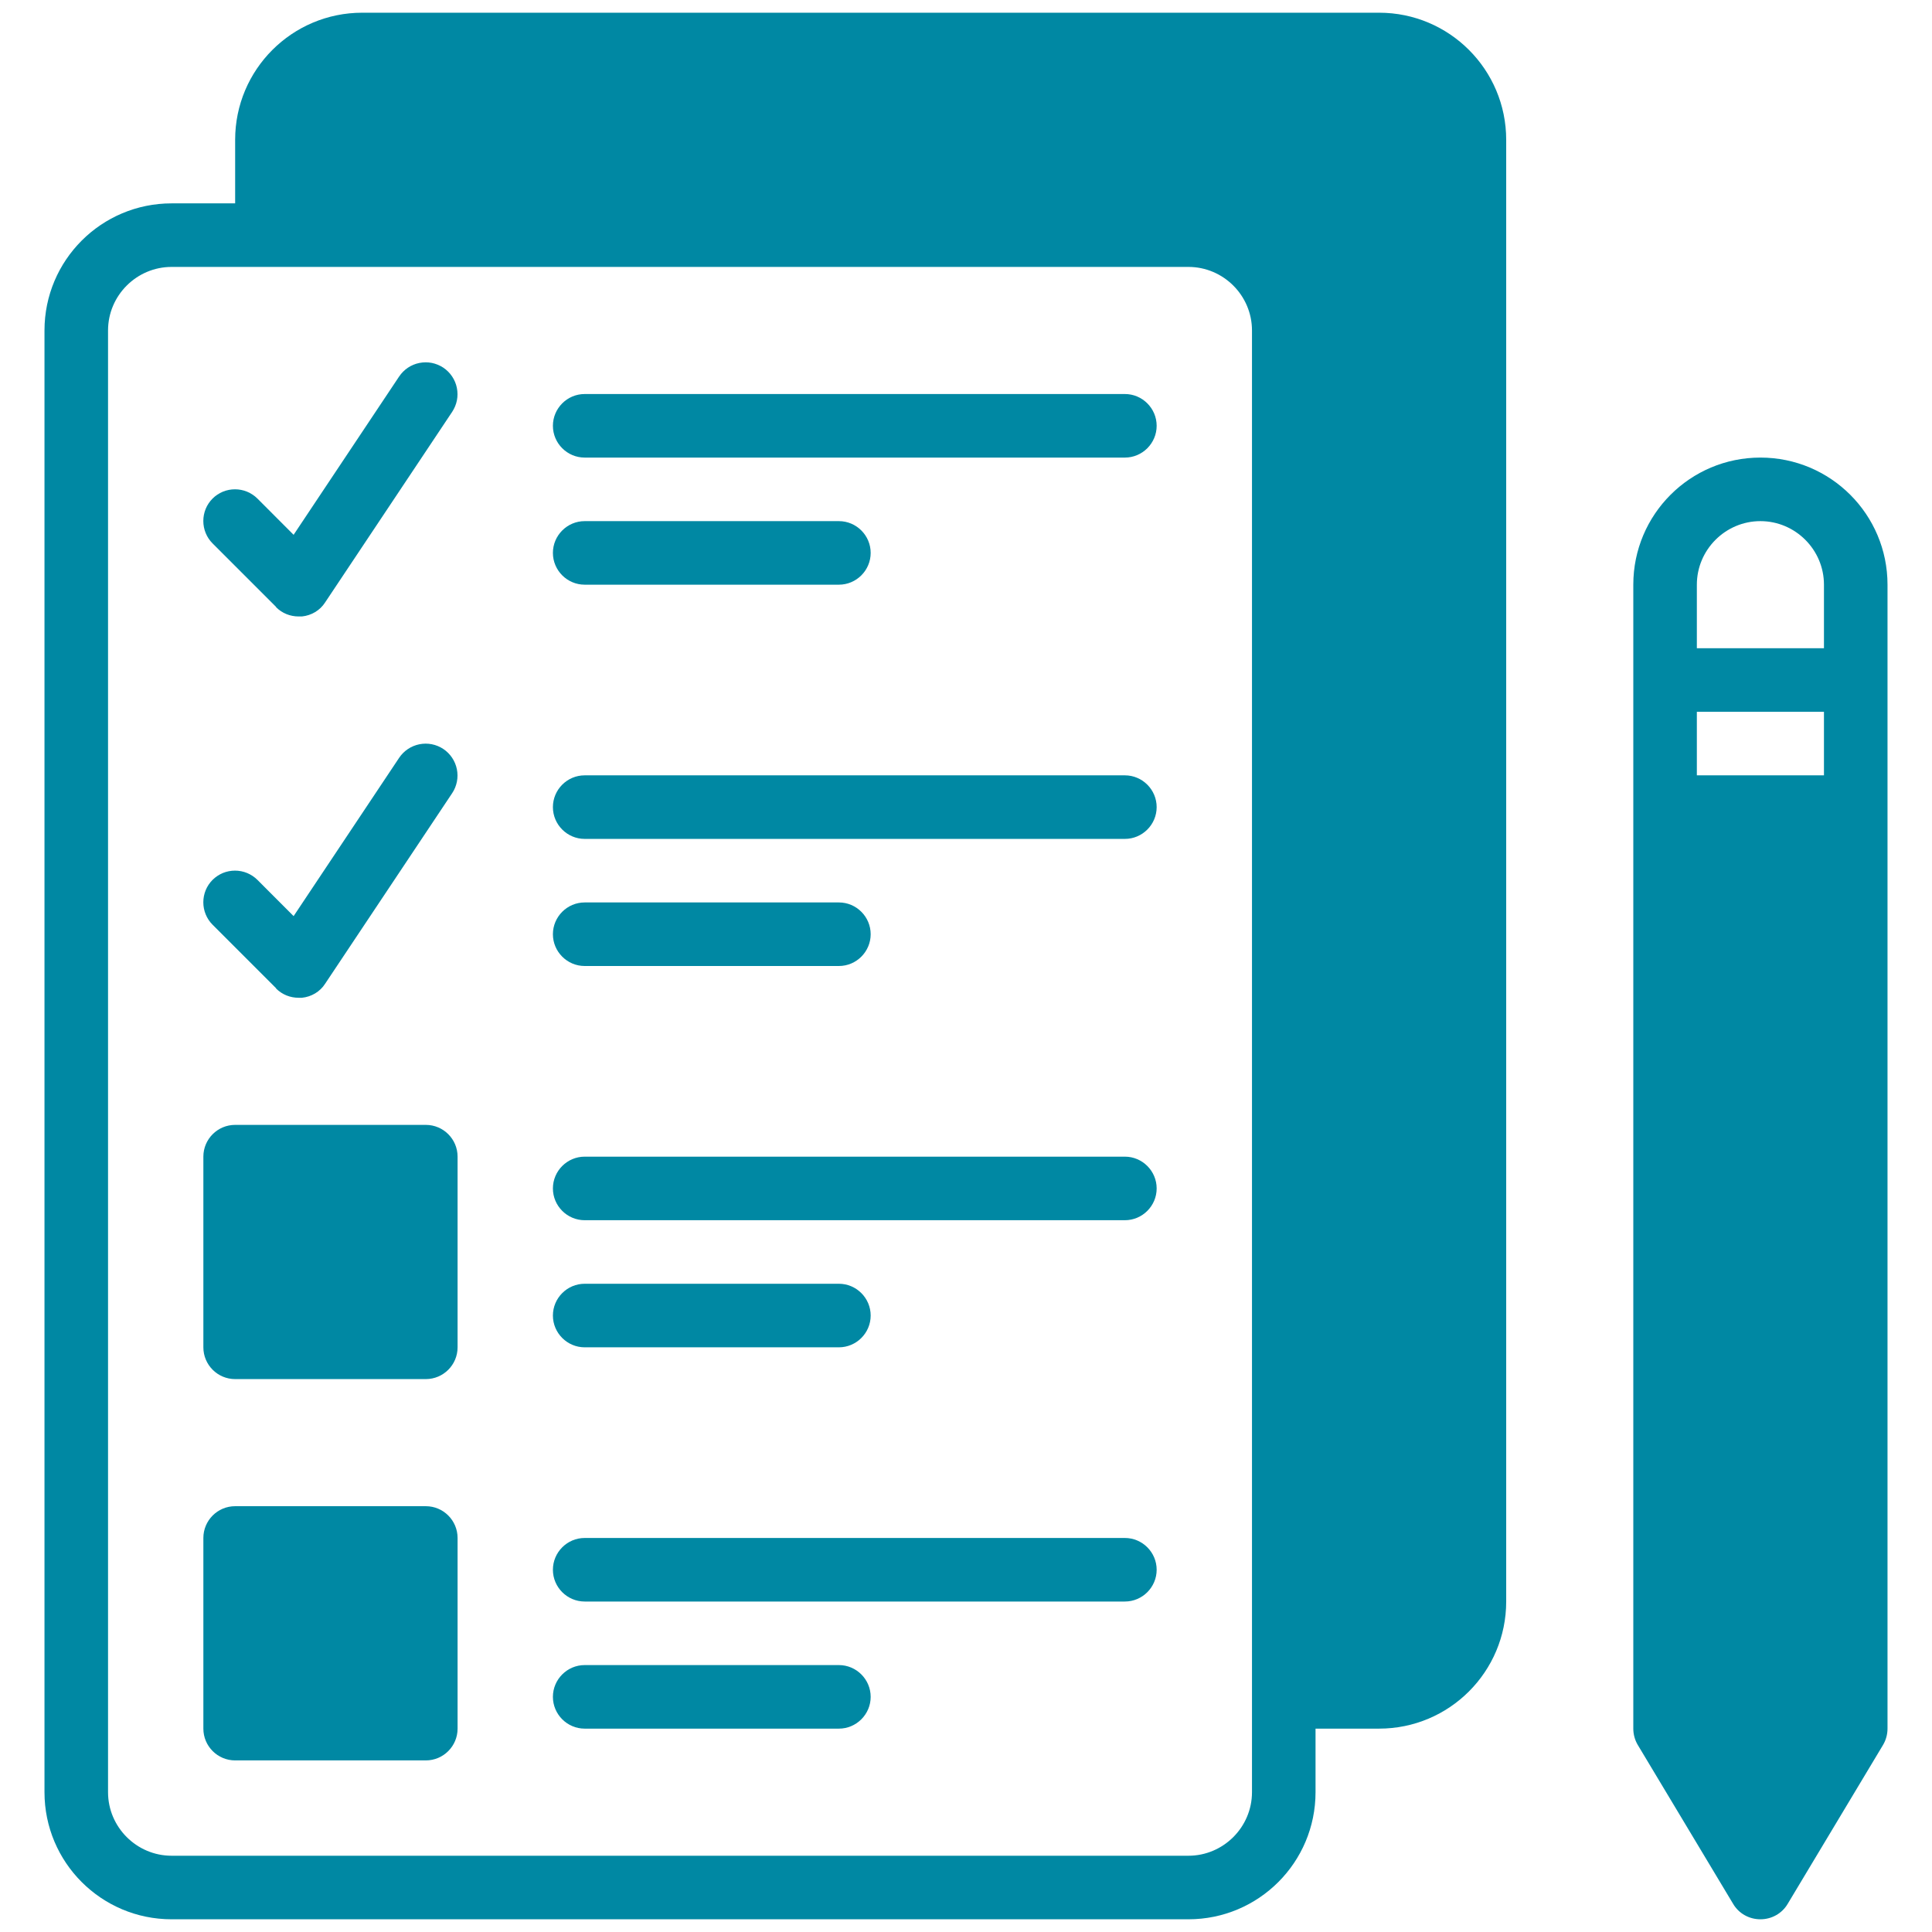
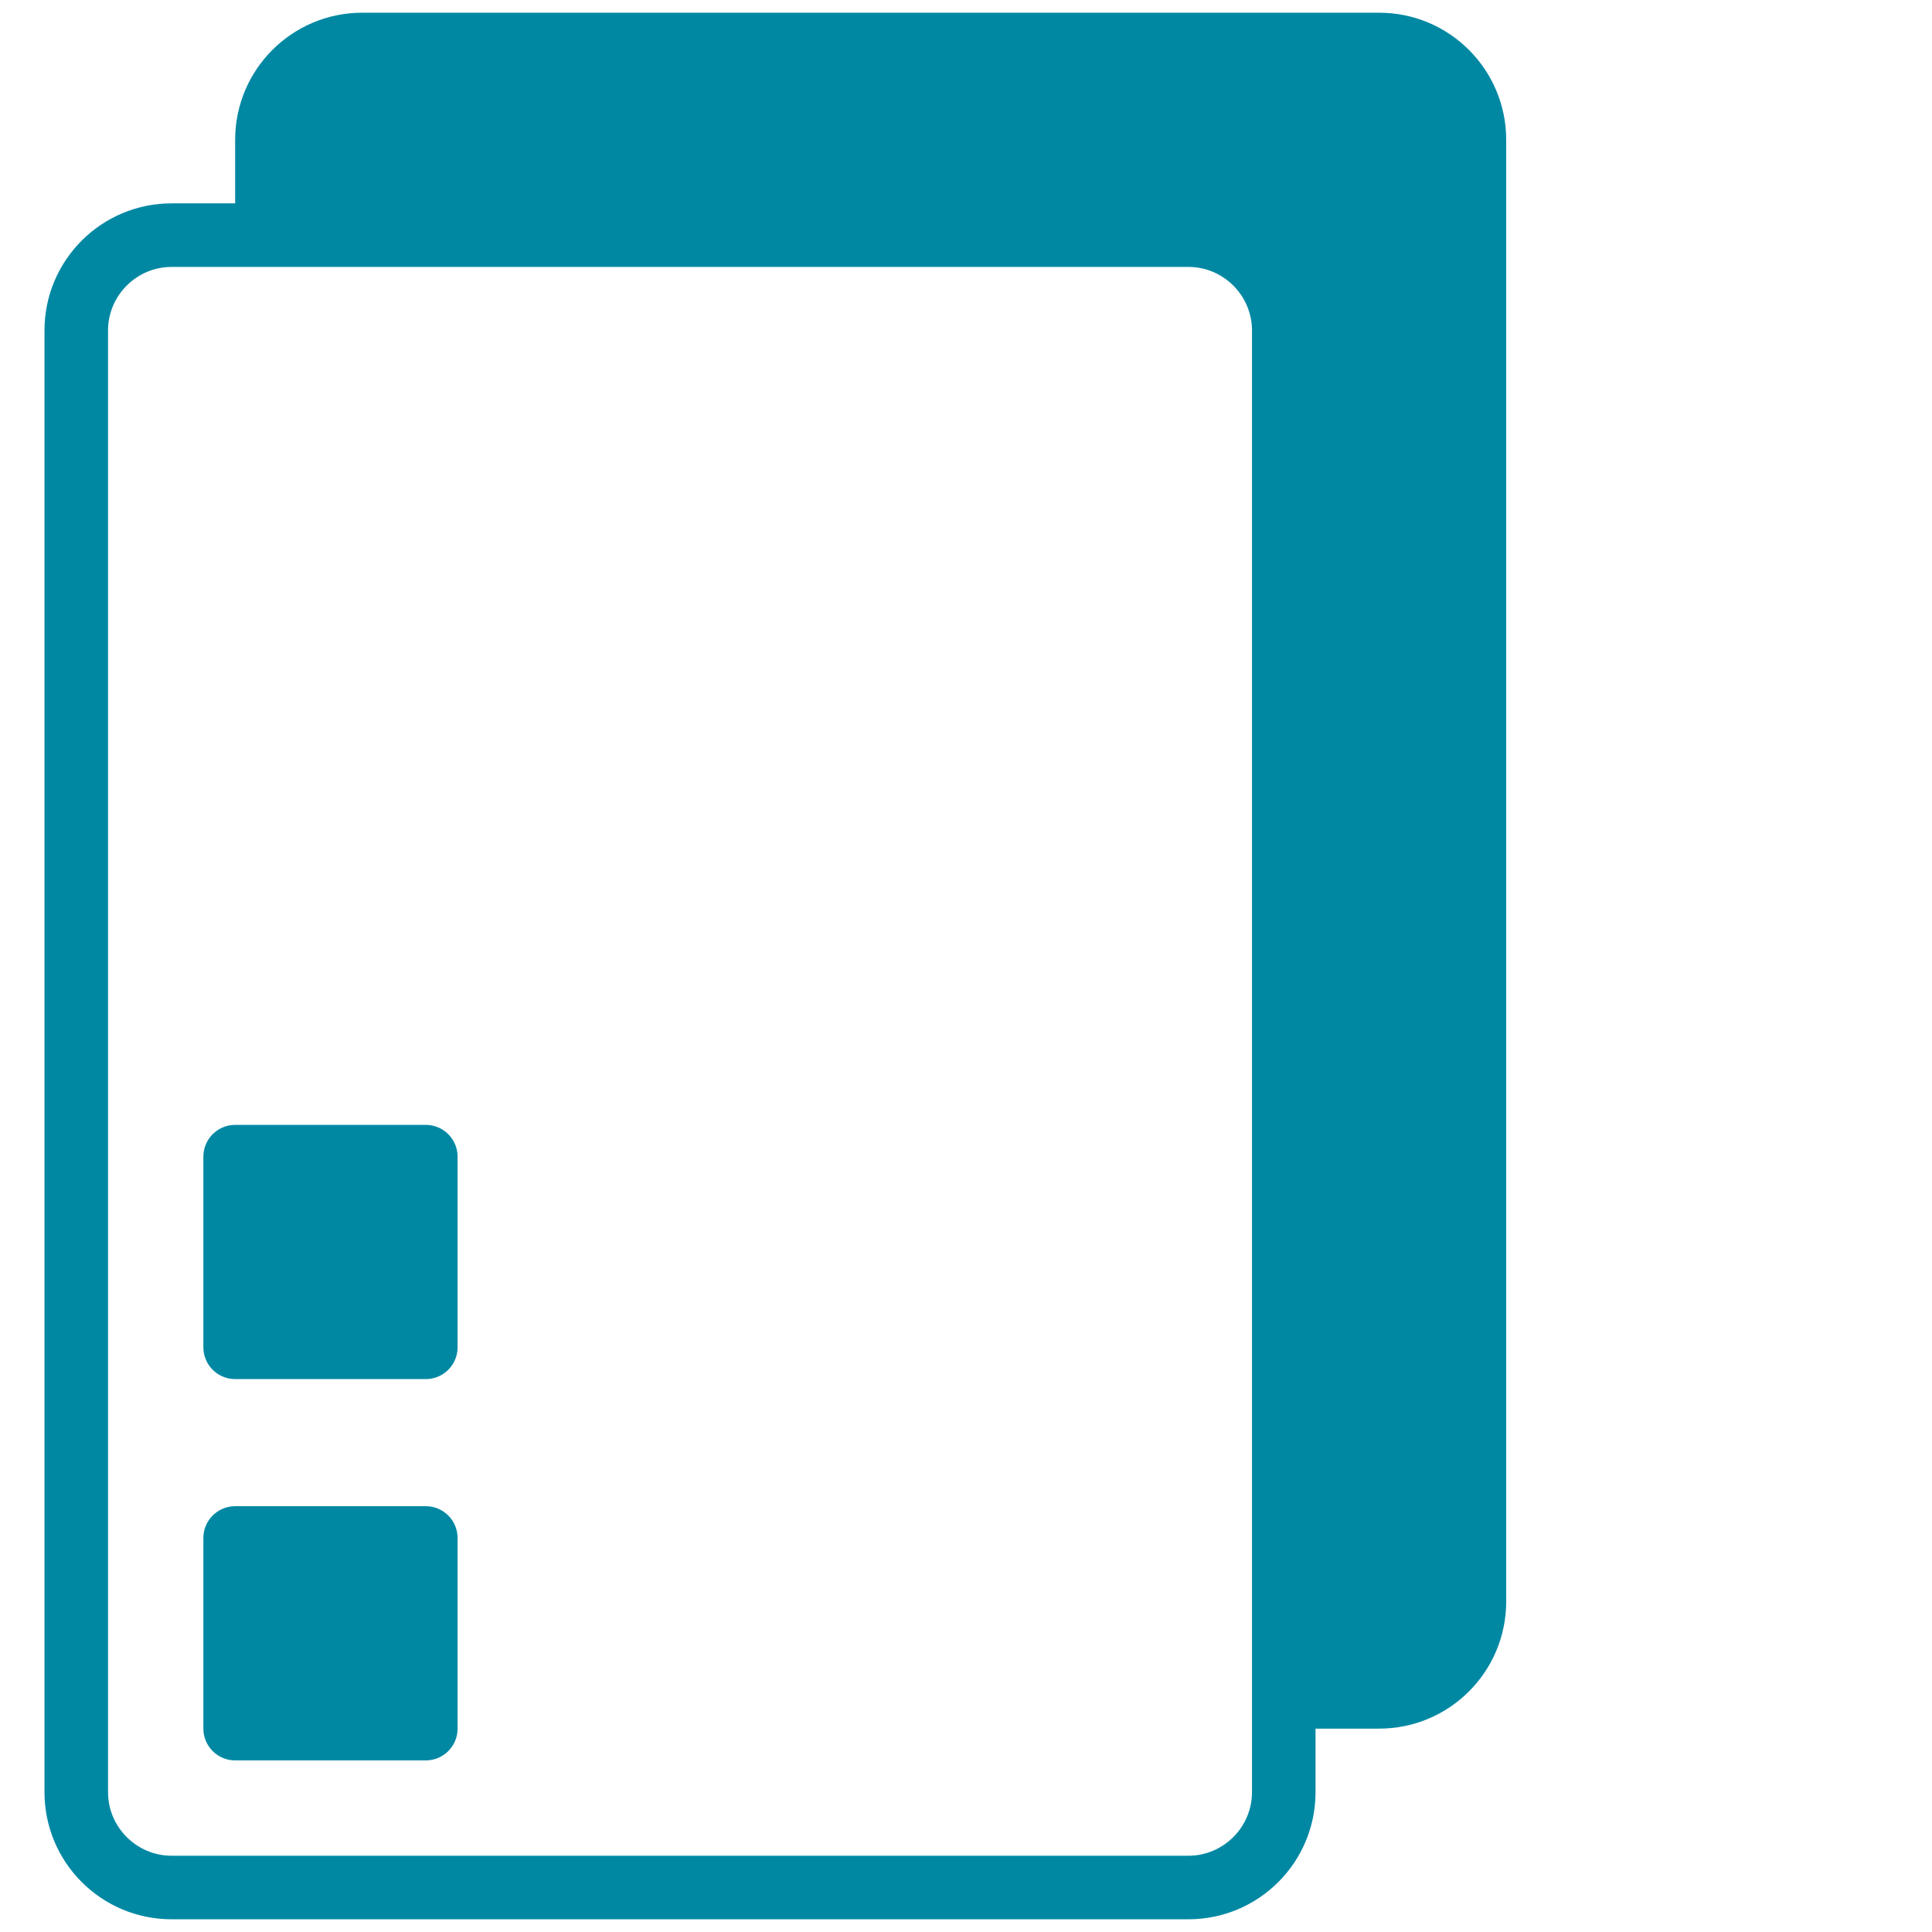
<svg xmlns="http://www.w3.org/2000/svg" width="38" height="38" viewBox="0 0 38 38" fill="none">
  <path d="M27.125 0.25H7.125C5.744 0.25 4.625 1.369 4.625 2.75V4H3.375C1.994 4 0.875 5.119 0.875 6.5V35.25C0.875 36.631 1.994 37.75 3.375 37.75H23.375C24.756 37.75 25.875 36.631 25.875 35.25V34H27.125C28.506 34 29.625 32.881 29.625 31.5V2.75C29.625 1.369 28.506 0.25 27.125 0.25ZM24.625 35.25C24.625 35.938 24.062 36.5 23.375 36.5H3.375C2.688 36.5 2.125 35.938 2.125 35.25V6.5C2.125 5.812 2.688 5.25 3.375 5.25H23.375C24.062 5.25 24.625 5.812 24.625 6.5V35.25Z" fill="#0088A3" />
-   <path d="M22.125 7.75H11.5C11.156 7.75 10.875 8.031 10.875 8.375C10.875 8.719 11.156 9 11.5 9H22.125C22.469 9 22.75 8.719 22.75 8.375C22.75 8.031 22.469 7.75 22.125 7.75ZM11.5 11.5H16.5C16.844 11.5 17.125 11.219 17.125 10.875C17.125 10.531 16.844 10.25 16.5 10.25H11.5C11.156 10.25 10.875 10.531 10.875 10.875C10.875 11.219 11.156 11.5 11.5 11.5ZM22.125 15.25H11.5C11.156 15.25 10.875 15.531 10.875 15.875C10.875 16.219 11.156 16.5 11.5 16.5H22.125C22.469 16.5 22.75 16.219 22.75 15.875C22.75 15.531 22.469 15.25 22.125 15.25ZM11.5 19H16.5C16.844 19 17.125 18.719 17.125 18.375C17.125 18.031 16.844 17.75 16.5 17.75H11.5C11.156 17.75 10.875 18.031 10.875 18.375C10.875 18.719 11.156 19 11.5 19Z" fill="#0088A3" />
  <path d="M8.375 22.125H4.625C4.28 22.125 4 22.405 4 22.75V26.5C4 26.845 4.28 27.125 4.625 27.125H8.375C8.72 27.125 9 26.845 9 26.5V22.75C9 22.405 8.72 22.125 8.375 22.125Z" fill="#0088A3" />
-   <path d="M22.125 22.75H11.5C11.156 22.75 10.875 23.031 10.875 23.375C10.875 23.719 11.156 24 11.5 24H22.125C22.469 24 22.75 23.719 22.75 23.375C22.75 23.031 22.469 22.75 22.125 22.75ZM11.5 26.5H16.5C16.844 26.5 17.125 26.219 17.125 25.875C17.125 25.531 16.844 25.25 16.5 25.25H11.5C11.156 25.25 10.875 25.531 10.875 25.875C10.875 26.219 11.156 26.5 11.5 26.5Z" fill="#0088A3" />
  <path d="M8.375 29.625H4.625C4.28 29.625 4 29.905 4 30.25V34C4 34.345 4.28 34.625 4.625 34.625H8.375C8.72 34.625 9 34.345 9 34V30.25C9 29.905 8.72 29.625 8.375 29.625Z" fill="#0088A3" />
-   <path d="M22.125 30.25H11.5C11.156 30.25 10.875 30.531 10.875 30.875C10.875 31.219 11.156 31.5 11.5 31.5H22.125C22.469 31.5 22.75 31.219 22.75 30.875C22.75 30.531 22.469 30.25 22.125 30.25ZM16.5 32.75H11.5C11.156 32.75 10.875 33.031 10.875 33.375C10.875 33.719 11.156 34 11.5 34H16.5C16.844 34 17.125 33.719 17.125 33.375C17.125 33.031 16.844 32.75 16.5 32.75ZM5.431 11.944C5.55 12.062 5.706 12.125 5.875 12.125H5.938C6.125 12.106 6.294 12.006 6.394 11.85L8.894 8.1C8.939 8.031 8.971 7.955 8.987 7.874C9.003 7.793 9.002 7.71 8.986 7.629C8.97 7.549 8.938 7.472 8.892 7.404C8.846 7.335 8.787 7.277 8.719 7.231C8.65 7.186 8.573 7.154 8.493 7.138C8.412 7.122 8.329 7.123 8.248 7.139C8.167 7.155 8.091 7.187 8.022 7.233C7.954 7.279 7.896 7.338 7.85 7.406L5.775 10.519L5.063 9.806C5.005 9.748 4.936 9.703 4.86 9.671C4.785 9.64 4.704 9.624 4.622 9.624C4.54 9.624 4.459 9.64 4.383 9.671C4.308 9.703 4.239 9.748 4.181 9.806C4.123 9.864 4.077 9.933 4.046 10.008C4.015 10.084 3.999 10.165 3.999 10.247C3.999 10.329 4.015 10.41 4.046 10.485C4.077 10.561 4.123 10.63 4.181 10.688L5.431 11.938V11.944ZM5.431 19.444C5.55 19.562 5.706 19.625 5.875 19.625H5.938C6.125 19.606 6.294 19.506 6.394 19.35L8.894 15.6C8.986 15.462 9.019 15.292 8.986 15.129C8.953 14.966 8.857 14.823 8.719 14.731C8.58 14.639 8.411 14.606 8.248 14.639C8.085 14.672 7.942 14.768 7.85 14.906L5.775 18.019L5.063 17.306C5.005 17.248 4.936 17.203 4.86 17.171C4.785 17.14 4.704 17.124 4.622 17.124C4.54 17.124 4.459 17.14 4.383 17.171C4.308 17.203 4.239 17.248 4.181 17.306C4.123 17.364 4.077 17.433 4.046 17.508C4.015 17.584 3.999 17.665 3.999 17.747C3.999 17.829 4.015 17.91 4.046 17.985C4.077 18.061 4.123 18.13 4.181 18.188L5.431 19.438V19.444ZM34.625 9C33.244 9 32.125 10.119 32.125 11.5V34C32.125 34.112 32.156 34.225 32.212 34.319L34.087 37.444C34.2 37.638 34.406 37.75 34.625 37.75C34.844 37.75 35.05 37.638 35.163 37.444L37.038 34.319C37.094 34.225 37.125 34.112 37.125 34V11.5C37.125 10.119 36.006 9 34.625 9ZM35.875 15.25H33.375V14H35.875V15.25ZM35.875 12.75H33.375V11.5C33.375 10.812 33.938 10.25 34.625 10.25C35.312 10.25 35.875 10.812 35.875 11.5V12.75Z" fill="#0088A3" />
</svg>